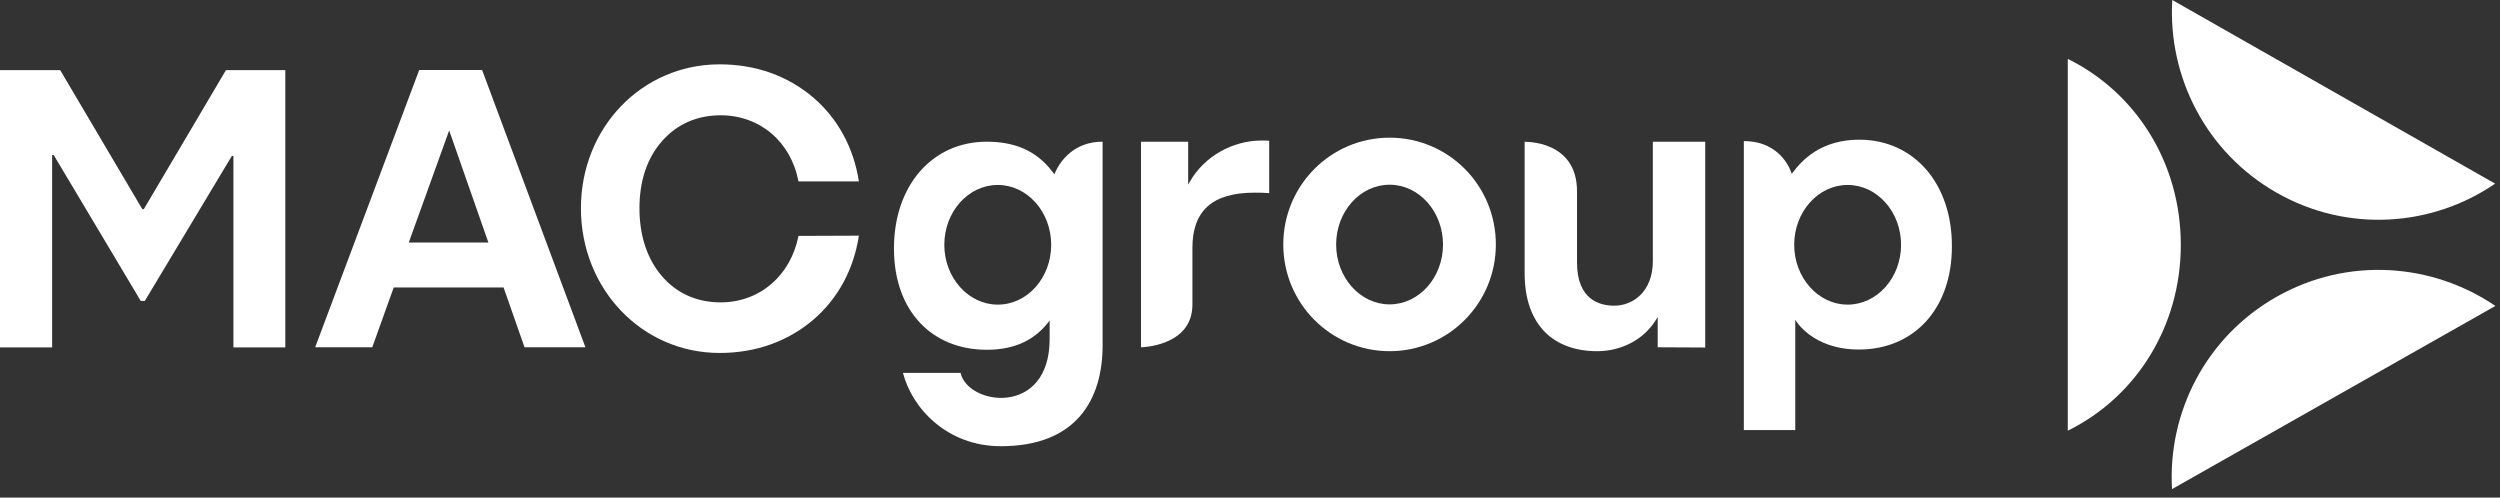
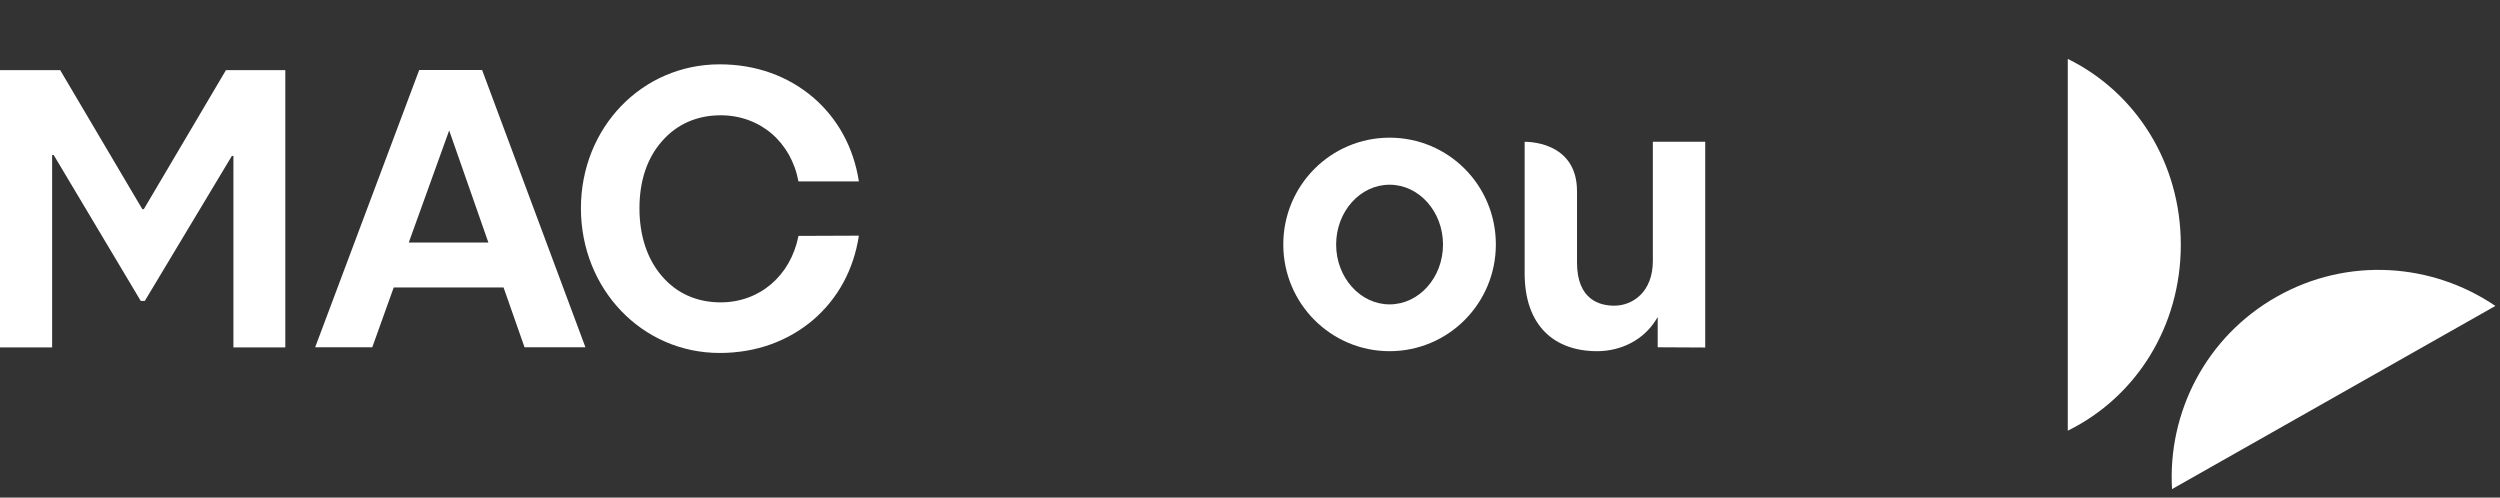
<svg xmlns="http://www.w3.org/2000/svg" fill="none" viewBox="0 0 211 42" height="42">
  <rect x="0" y="0" width="211" height="42" fill="#333333" stroke="none" />
  <g clip-path="url(#clip0_200_45)">
-     <path fill="white" d="M88.99 14.7L88.82 14.49C87.41 12.62 85.49 11.96 83.28 11.96C78.67 11.96 75.45 15.67 75.45 20.97C75.45 26.27 78.67 29.52 83.28 29.52C85.36 29.52 87.15 28.89 88.46 27.22L88.59 27.05V28.61C88.59 35.2 81.68 34.23 81.07 31.47H76.21C76.97 34.44 79.92 37.66 84.47 37.66C90.85 37.66 93.06 33.72 93.06 29.15V11.96C89.92 11.96 89 14.7 89 14.7H88.99ZM84.21 25.71C81.73 25.71 79.7 23.44 79.7 20.66C79.7 17.88 81.72 15.61 84.21 15.61C86.7 15.61 88.72 17.88 88.72 20.66C88.72 23.44 86.72 25.71 84.21 25.71Z" />
    <path fill="white" d="M174.52 36.35C180.29 33.51 184.06 27.55 184.06 20.66C184.06 13.77 180.29 7.81 174.52 4.97V36.35Z" />
-     <path fill="white" d="M183.34 0C182.96 6.44 186.16 12.85 192.14 16.26C198.12 19.67 205.26 19.15 210.59 15.5L183.34 0Z" />
    <path fill="white" d="M183.32 41.28C182.94 34.84 186.16 28.43 192.16 25.04C198.16 21.65 205.28 22.2 210.61 25.82L183.32 41.28Z" />
    <path fill="white" d="M44.27 29.31L42.5 24.26H33.23L31.42 29.31H26.6L35.38 5.91H40.69L49.41 29.31H44.27ZM34.5 20.47H41.22L37.91 11.01L34.5 20.47Z" />
    <path fill="white" d="M67.39 19.92C66.72 23.29 64.1 25.52 60.82 25.52C58.82 25.52 57.11 24.76 55.87 23.31C54.63 21.88 53.97 19.9 53.97 17.58C53.97 15.26 54.62 13.33 55.87 11.92C57.11 10.49 58.82 9.73 60.82 9.73C64.13 9.73 66.76 11.96 67.39 15.31H72.49C72.05 12.47 70.72 10.02 68.64 8.23C66.49 6.4 63.78 5.43 60.74 5.43C54.17 5.43 49.03 10.78 49.03 17.58C49.03 24.38 54.17 29.79 60.74 29.79C63.77 29.79 66.49 28.82 68.64 26.99C70.72 25.2 72.05 22.76 72.49 19.89L67.39 19.91V19.92Z" />
    <path fill="white" d="M0 5.92H5.08L12.01 17.65H12.14L19.07 5.92H24.08V29.32H19.7V13.16H19.57L12.22 25.4H11.88L4.53 13.08H4.4V29.32H0V5.92Z" />
-     <path fill="white" d="M156.95 11.79C154.72 11.79 152.8 12.59 151.39 14.46L151.22 14.67C151.22 14.67 150.48 11.91 147.18 11.91V36.3H151.52V26.99C151.52 26.99 152.91 29.5 156.89 29.5C161.5 29.5 164.74 26.11 164.74 20.8C164.76 15.51 161.56 11.81 156.95 11.79ZM155.94 25.71C153.46 25.71 151.43 23.44 151.43 20.66C151.43 17.88 153.45 15.61 155.94 15.61C158.43 15.61 160.45 17.88 160.45 20.66C160.45 23.44 158.43 25.71 155.94 25.71Z" />
-     <path fill="white" d="M96.3 29.31V11.96H100.28V15.58L100.45 15.29C101.65 13.21 104.01 11.86 106.49 11.86C106.7 11.86 106.91 11.86 107.12 11.88V16.3C106.68 16.26 106.28 16.26 105.88 16.26C102.34 16.26 100.64 17.78 100.64 20.91V25.71C100.64 29.25 96.3 29.31 96.3 29.31Z" />
    <path fill="white" d="M143.92 29.31V11.96H139.5V22.03C139.5 24.62 137.82 25.8 136.24 25.8C135.06 25.8 133.1 25.34 133.1 22.16V16.14C133.1 11.82 128.68 11.97 128.68 11.97V23.05C128.68 25.22 129.27 26.9 130.41 28.04C131.46 29.09 132.98 29.64 134.79 29.64C136.85 29.64 138.71 28.67 139.74 27.03L139.91 26.76V29.31L143.93 29.33L143.92 29.31Z" />
    <path fill="white" d="M117.28 11.62C112.33 11.62 108.31 15.64 108.31 20.63C108.31 25.62 112.33 29.64 117.28 29.64C122.23 29.64 126.25 25.62 126.25 20.63C126.25 15.64 122.25 11.62 117.28 11.62ZM117.28 25.69C114.8 25.69 112.77 23.42 112.77 20.64C112.77 17.86 114.79 15.59 117.28 15.59C119.77 15.59 121.79 17.86 121.79 20.64C121.79 23.42 119.77 25.69 117.28 25.69Z" />
  </g>
  <defs>
    <clipPath id="clip0_200_45">
      <rect fill="white" height="41.28" width="210.61" />
    </clipPath>
  </defs>
</svg>